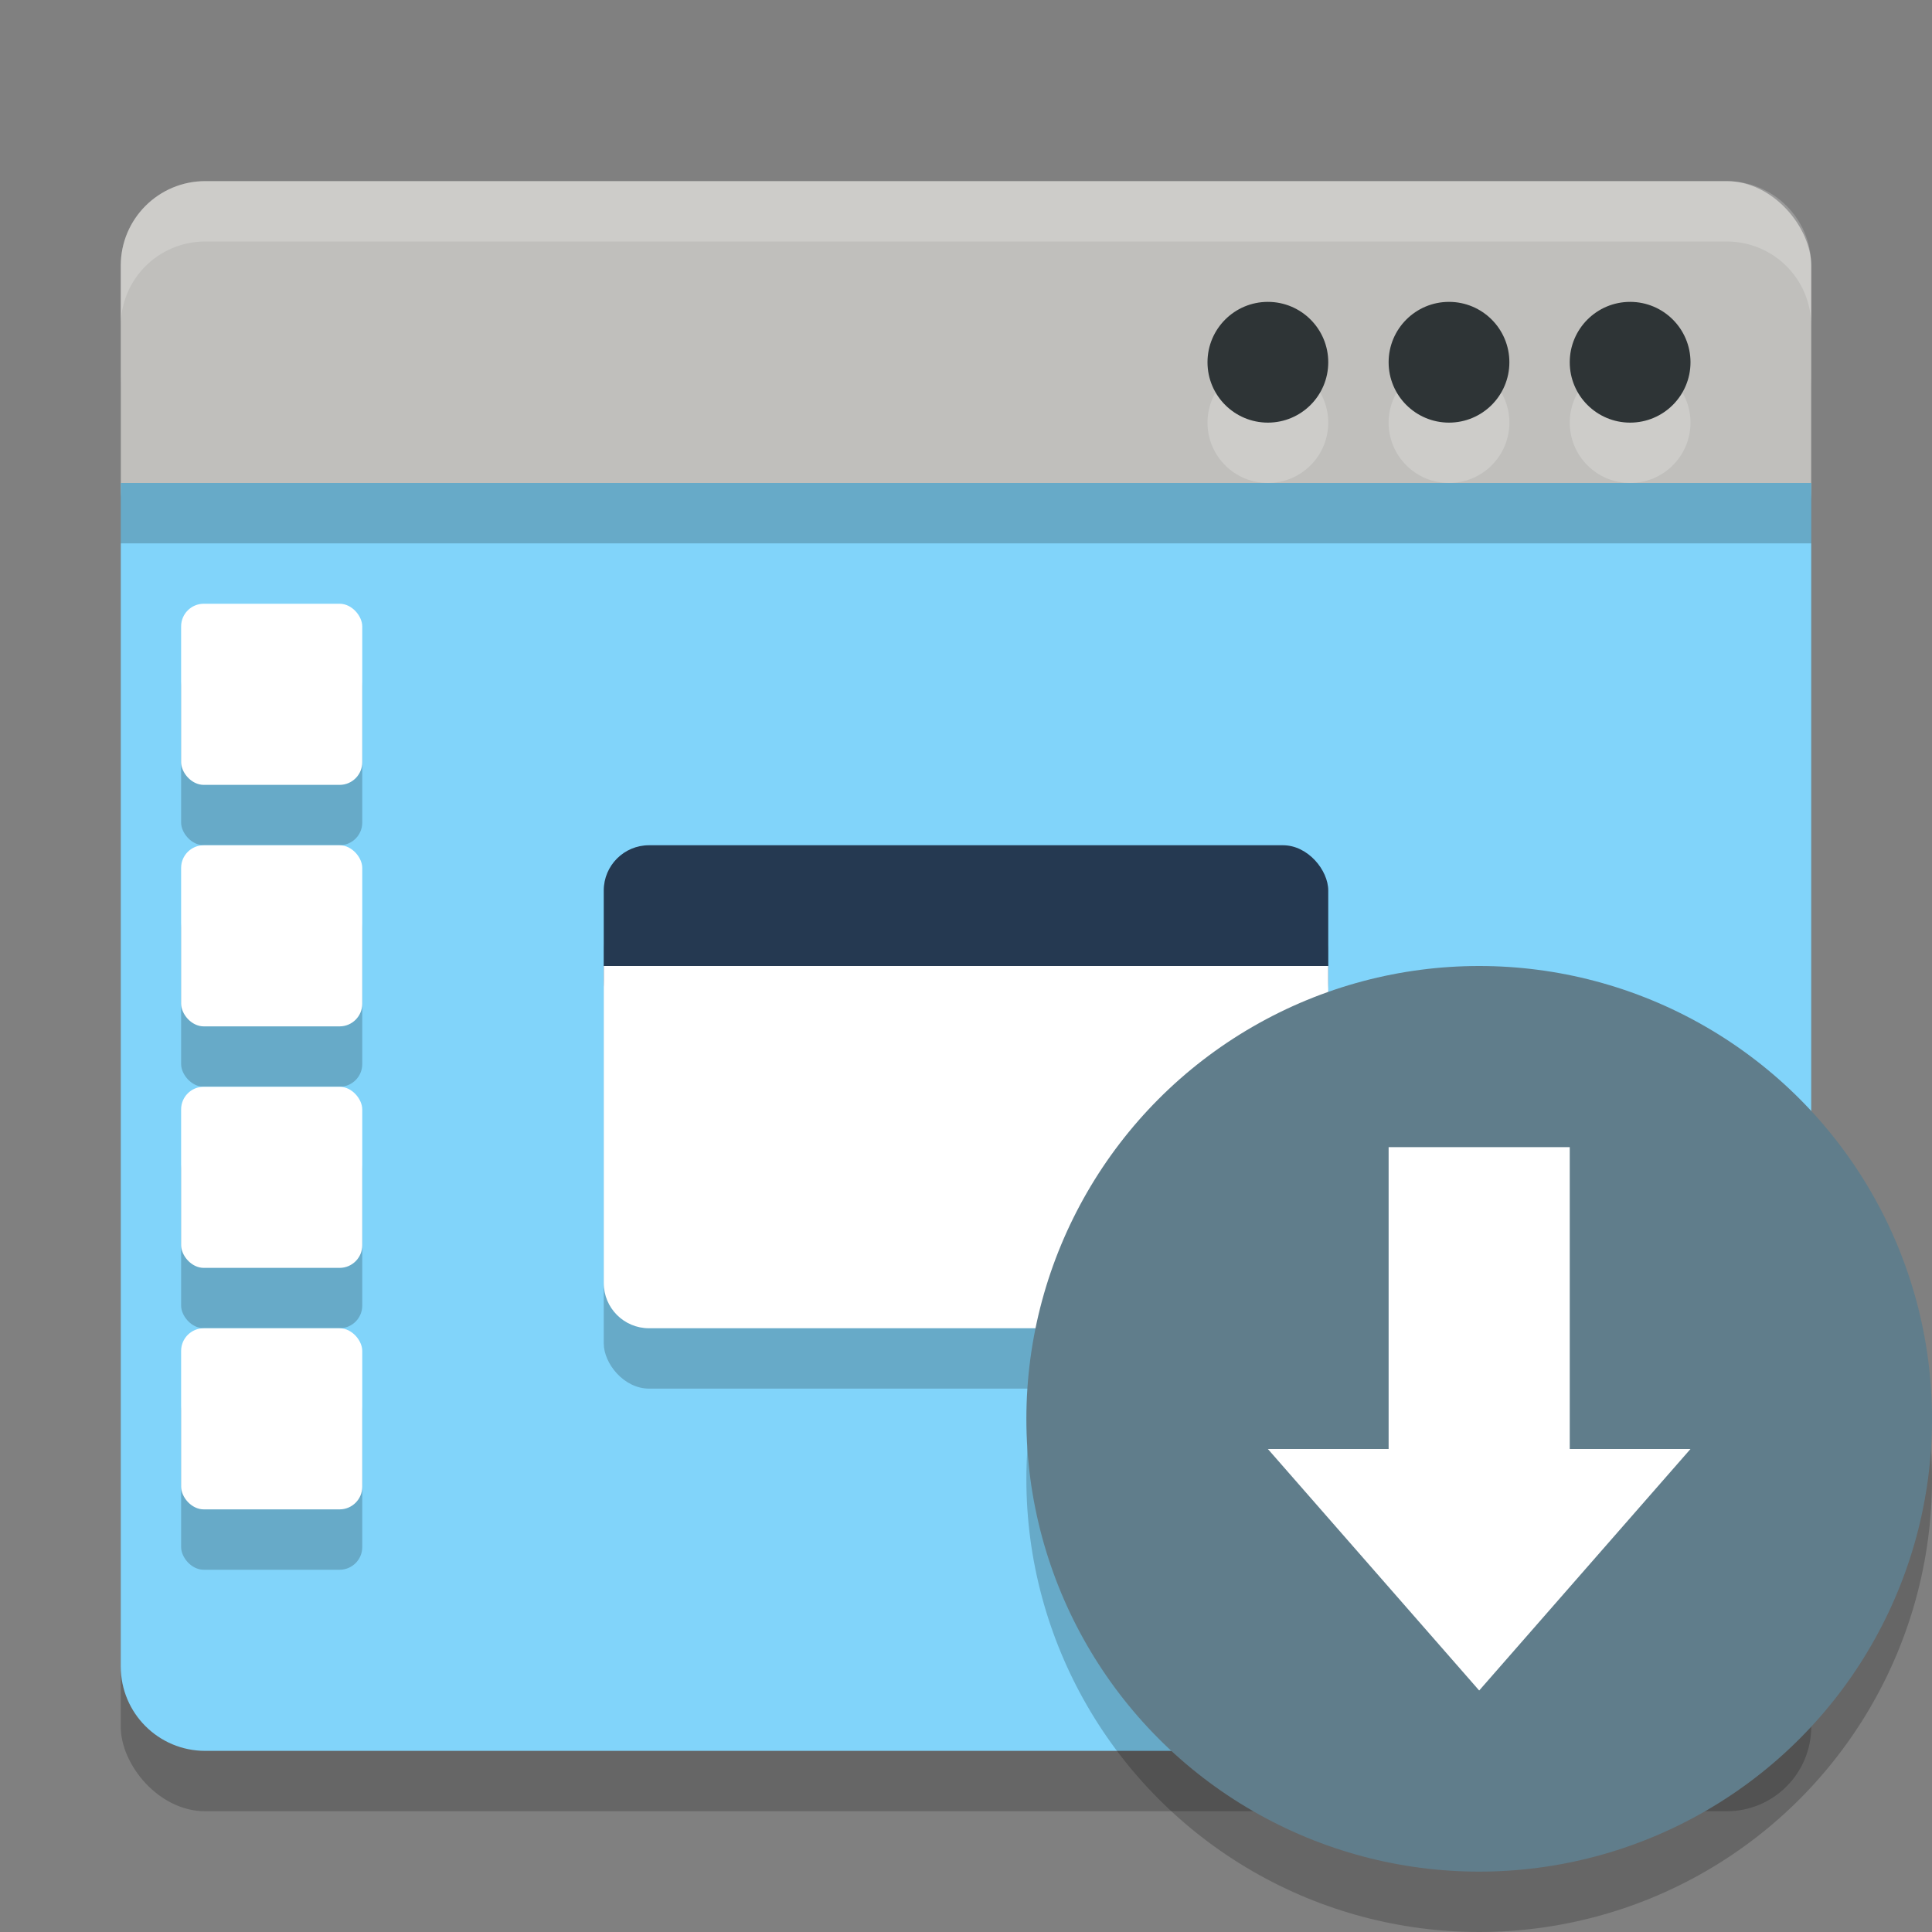
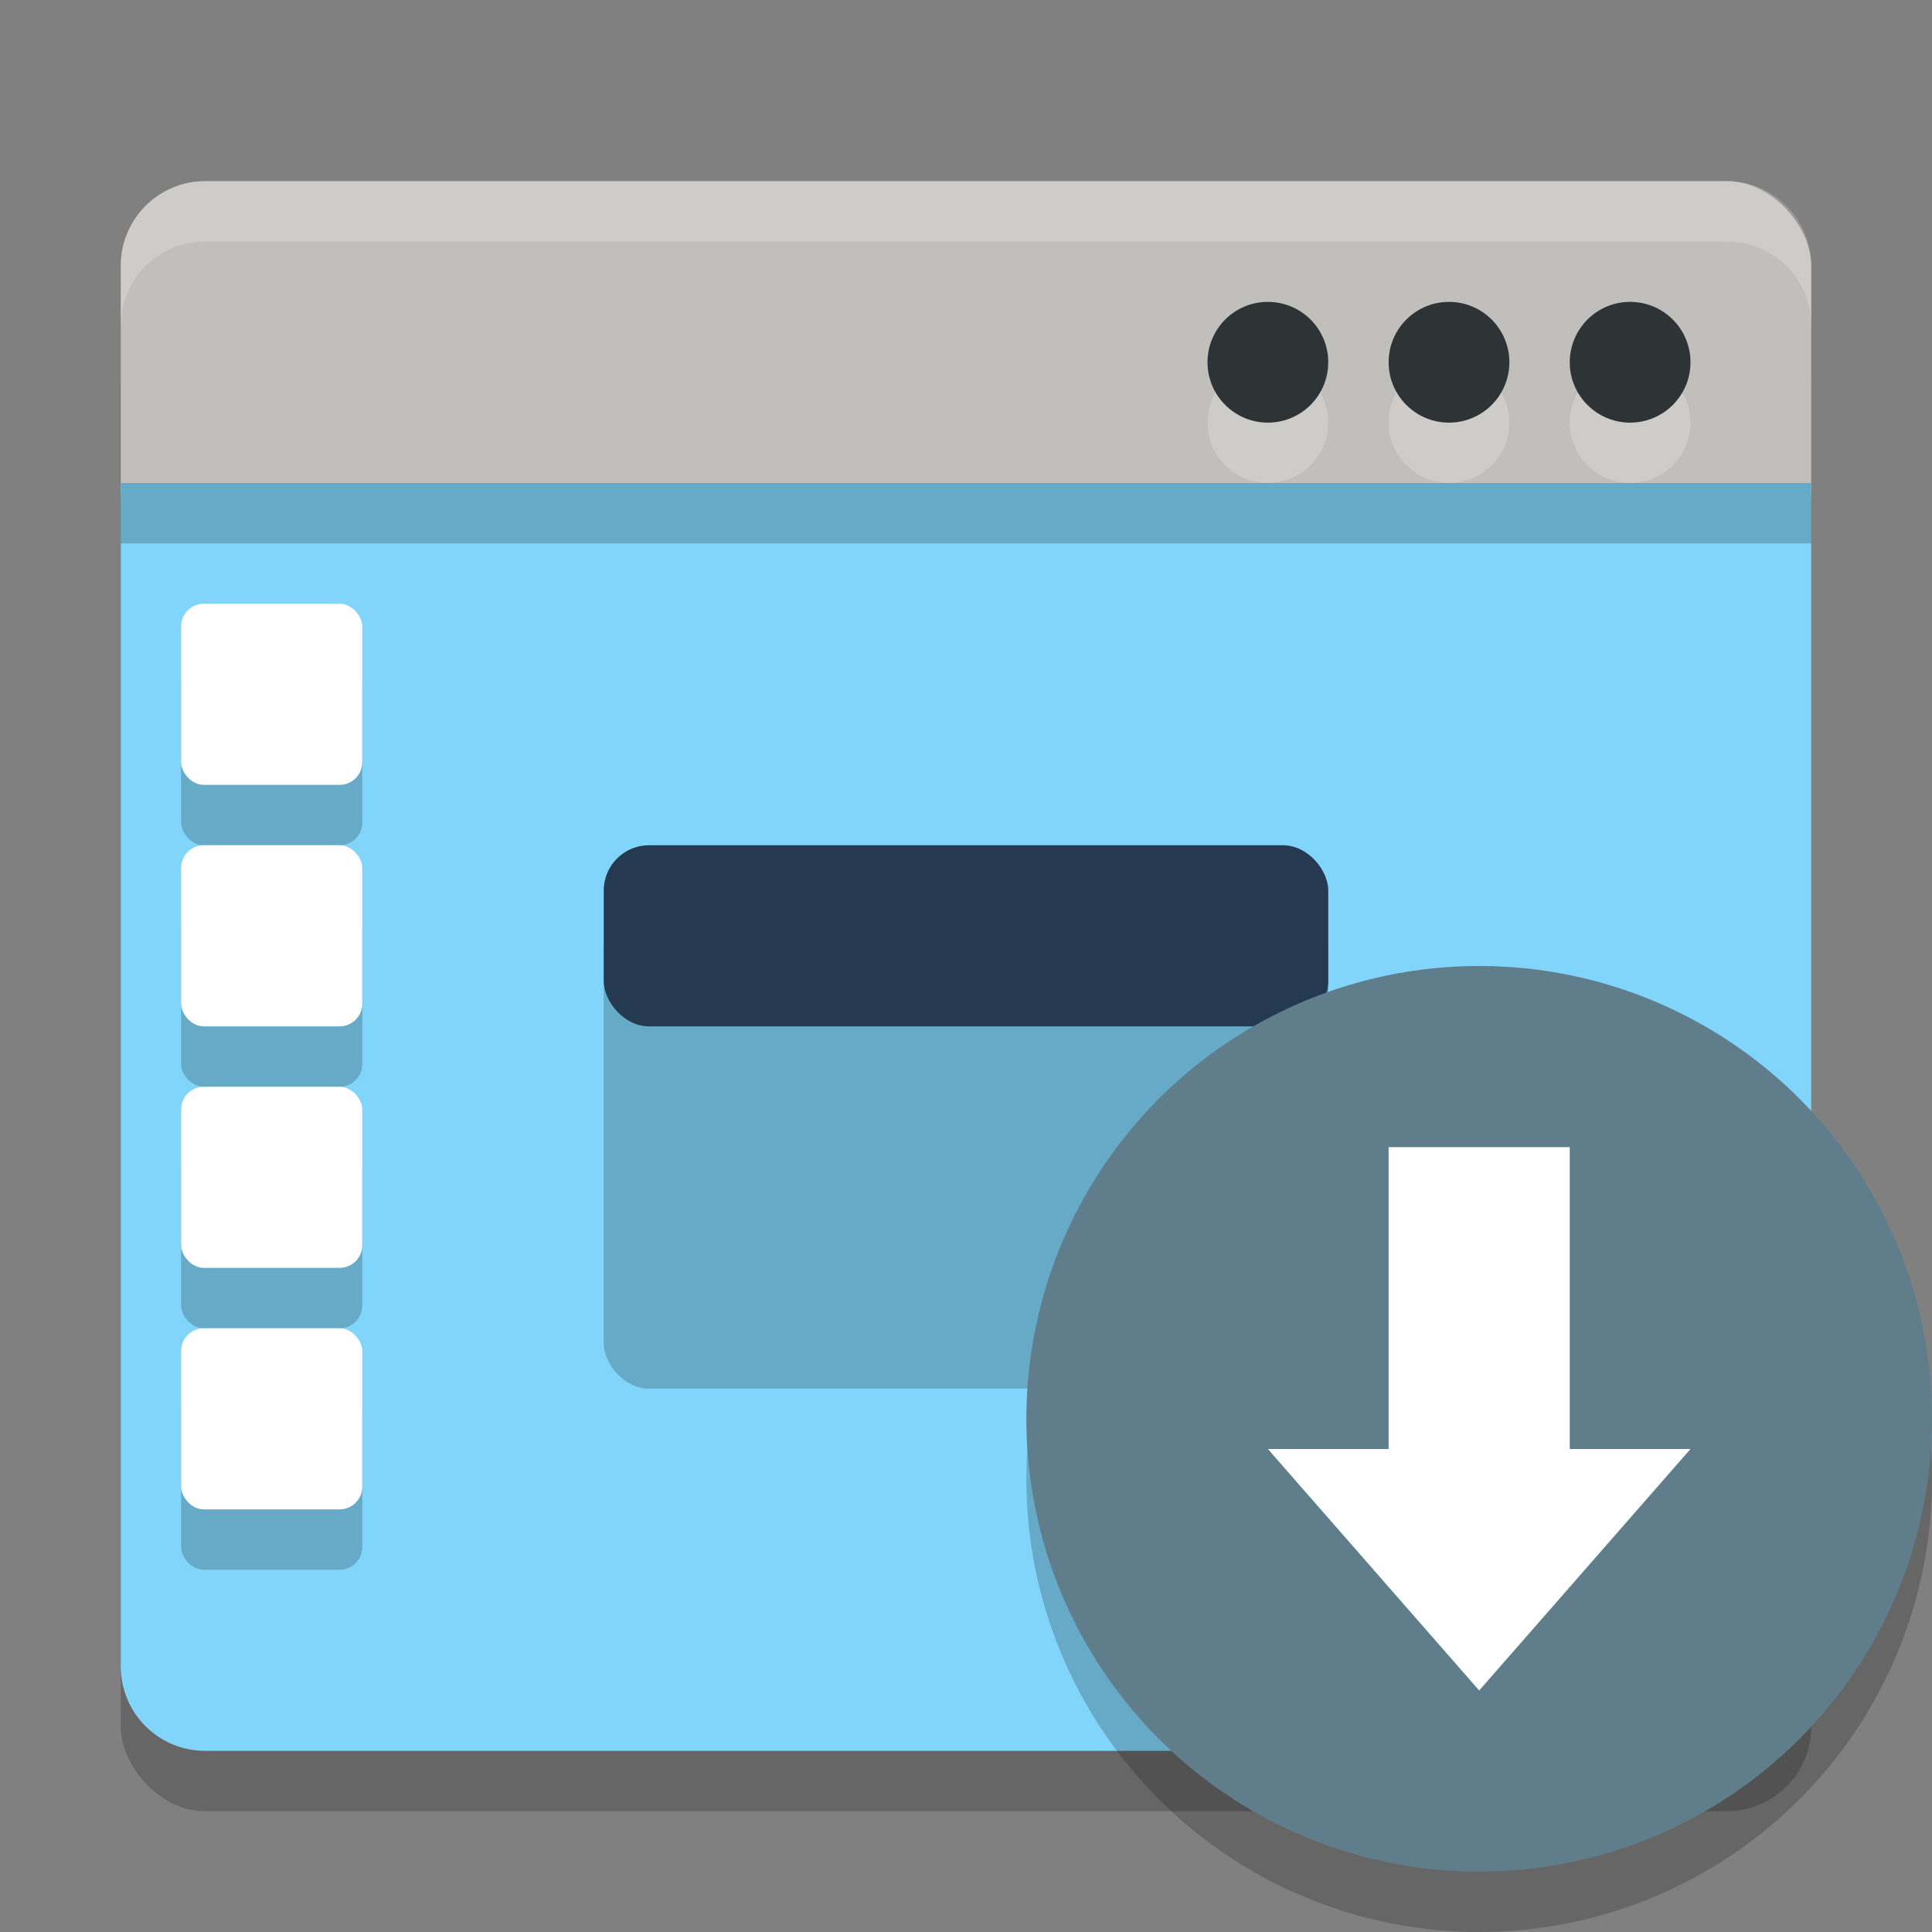
<svg xmlns="http://www.w3.org/2000/svg" width="32" height="32" version="1.1">
  <rect width="100%" height="100%" fill="#808080" stroke="none" />
  <rect style="opacity:0.2" width="28" height="25" x="2" y="5" rx="1.4" ry="1.4" />
  <rect style="fill:#c0bfbc" width="28" height="6.5" x="2" y="3" rx="1.4" ry="1.4" />
  <path style="fill:#81d4fa" d="M 2,8 V 27.6 C 2,28.375 2.625,29 3.4,29 H 28.6 C 29.375,29 30,28.375 30,27.6 V 8 Z" />
  <rect style="opacity:0.2" width="28" height="1" x="2" y="8" />
  <path style="fill:#ffffff;opacity:0.2" d="M 3.4 3 C 2.625 3 2 3.625 2 4.4 L 2 5.4 C 2 4.625 2.625 4 3.4 4 L 28.6 4 C 29.375 4 30 4.625 30 5.4 L 30 4.4 C 30 3.625 29.375 3 28.6 3 L 3.4 3 z" />
  <circle style="opacity:0.2;fill:#ffffff" cx="24" cy="7" r="1" />
  <circle style="fill:#2e3436" cx="24" cy="6" r="1" />
  <circle style="opacity:0.2;fill:#ffffff" cx="27" cy="7" r="1" />
  <circle style="fill:#2e3436" cx="27" cy="6" r="1" />
  <circle style="opacity:0.2;fill:#ffffff" cx="21" cy="7" r="1" />
  <circle style="fill:#2e3436" cx="21" cy="6" r="1" />
  <rect opacity=".2" width="12" height="8" x="10" y="15" rx=".75" ry=".75" />
  <rect opacity=".2" width="3" height="3" x="3" y="23" rx=".375" ry=".375" />
  <rect opacity=".2" width="3" height="3" x="3" y="11" rx=".375" ry=".375" />
  <rect fill="#ffffff" width="3" height="3" x="3" y="10" rx=".375" ry=".375" />
  <rect opacity=".2" width="3" height="3" x="3" y="15" rx=".375" ry=".375" />
  <rect fill="#ffffff" width="3" height="3" x="3" y="14" rx=".375" ry=".375" />
  <rect opacity=".2" width="3" height="3" x="3" y="19" rx=".375" ry=".375" />
  <rect fill="#ffffff" width="3" height="3" x="3" y="18" rx=".375" ry=".375" />
  <rect fill="#ffffff" width="3" height="3" x="3" y="22" rx=".375" ry=".375" />
  <rect style="fill:#253951" width="12" height="3" x="10" y="14" rx=".75" ry=".75" />
-   <path style="fill:#ffffff" d="M 10,16 V 21.25 C 10,21.665 10.335,22 10.75,22 H 21.25 C 21.665,22 22,21.665 22,21.25 V 16 Z" />
  <circle style="opacity:0.2" cx="24.5" cy="24.5" r="7.5" />
  <circle style="fill:#607d8b" cx="24.5" cy="23.5" r="7.5" />
  <path fill="#ffffff" d="M 26,19 V 24 H 28 L 24.5,28 21,24 H 23 V 19 Z" />
</svg>